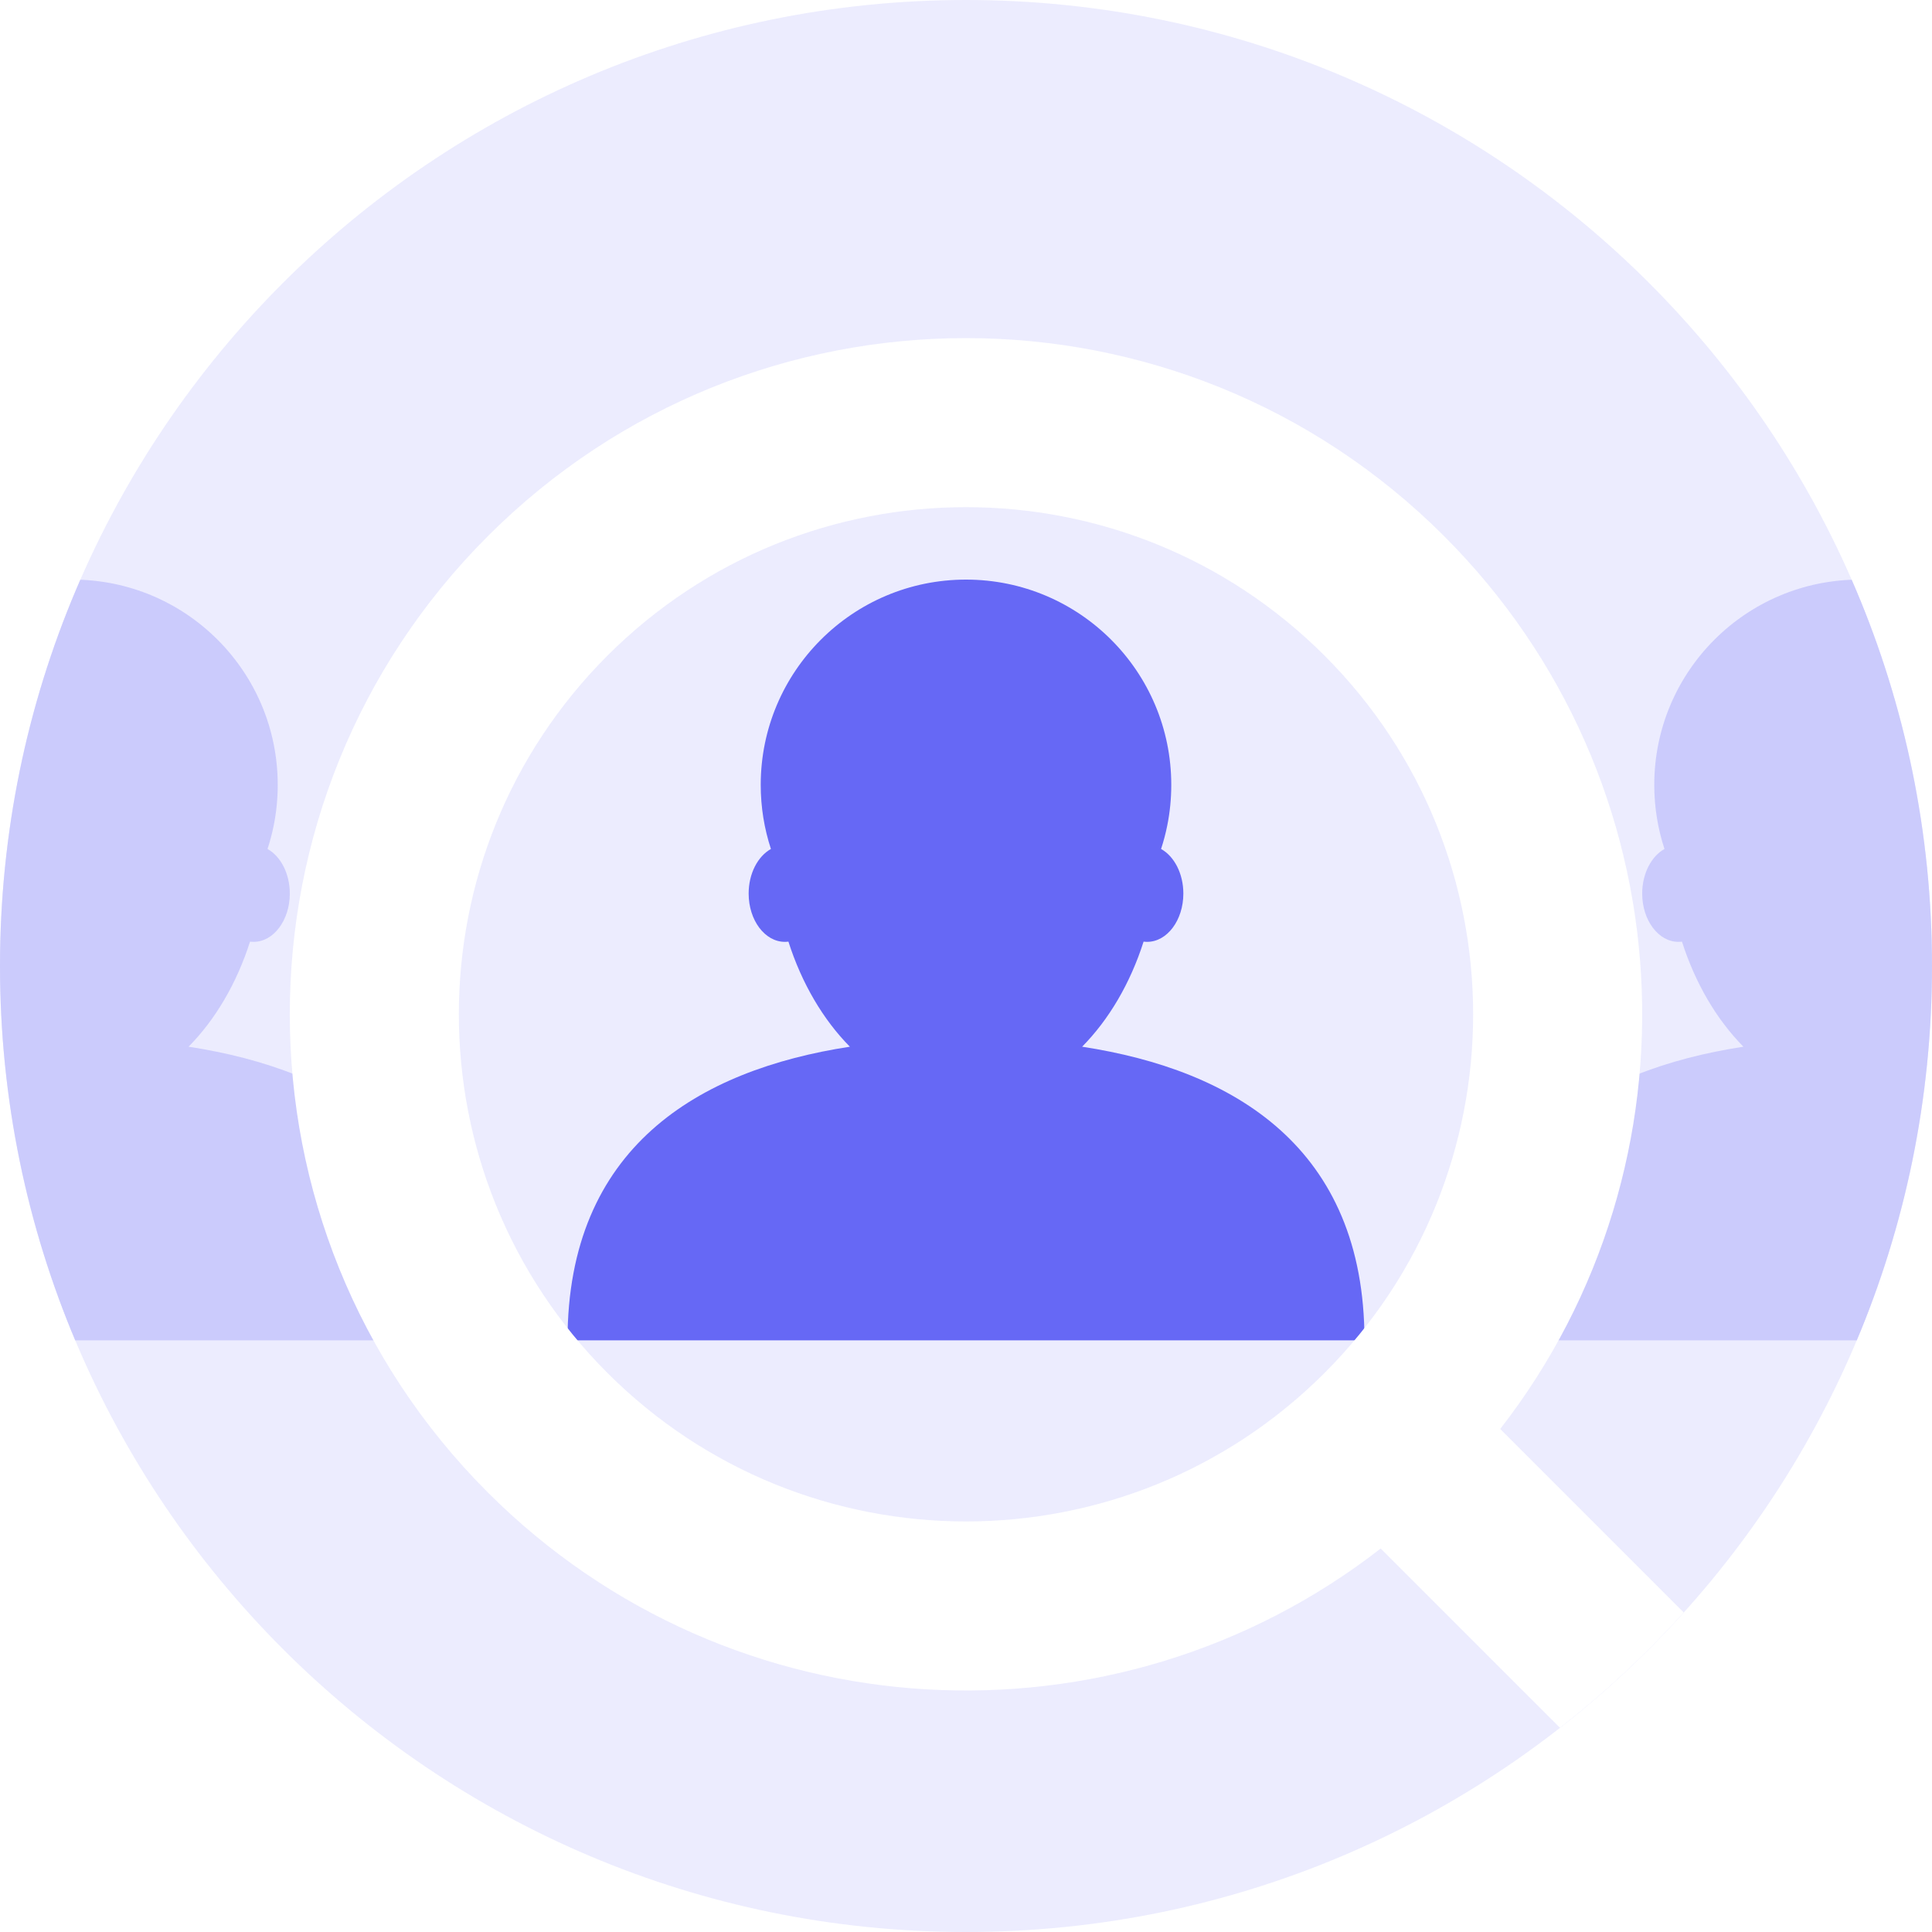
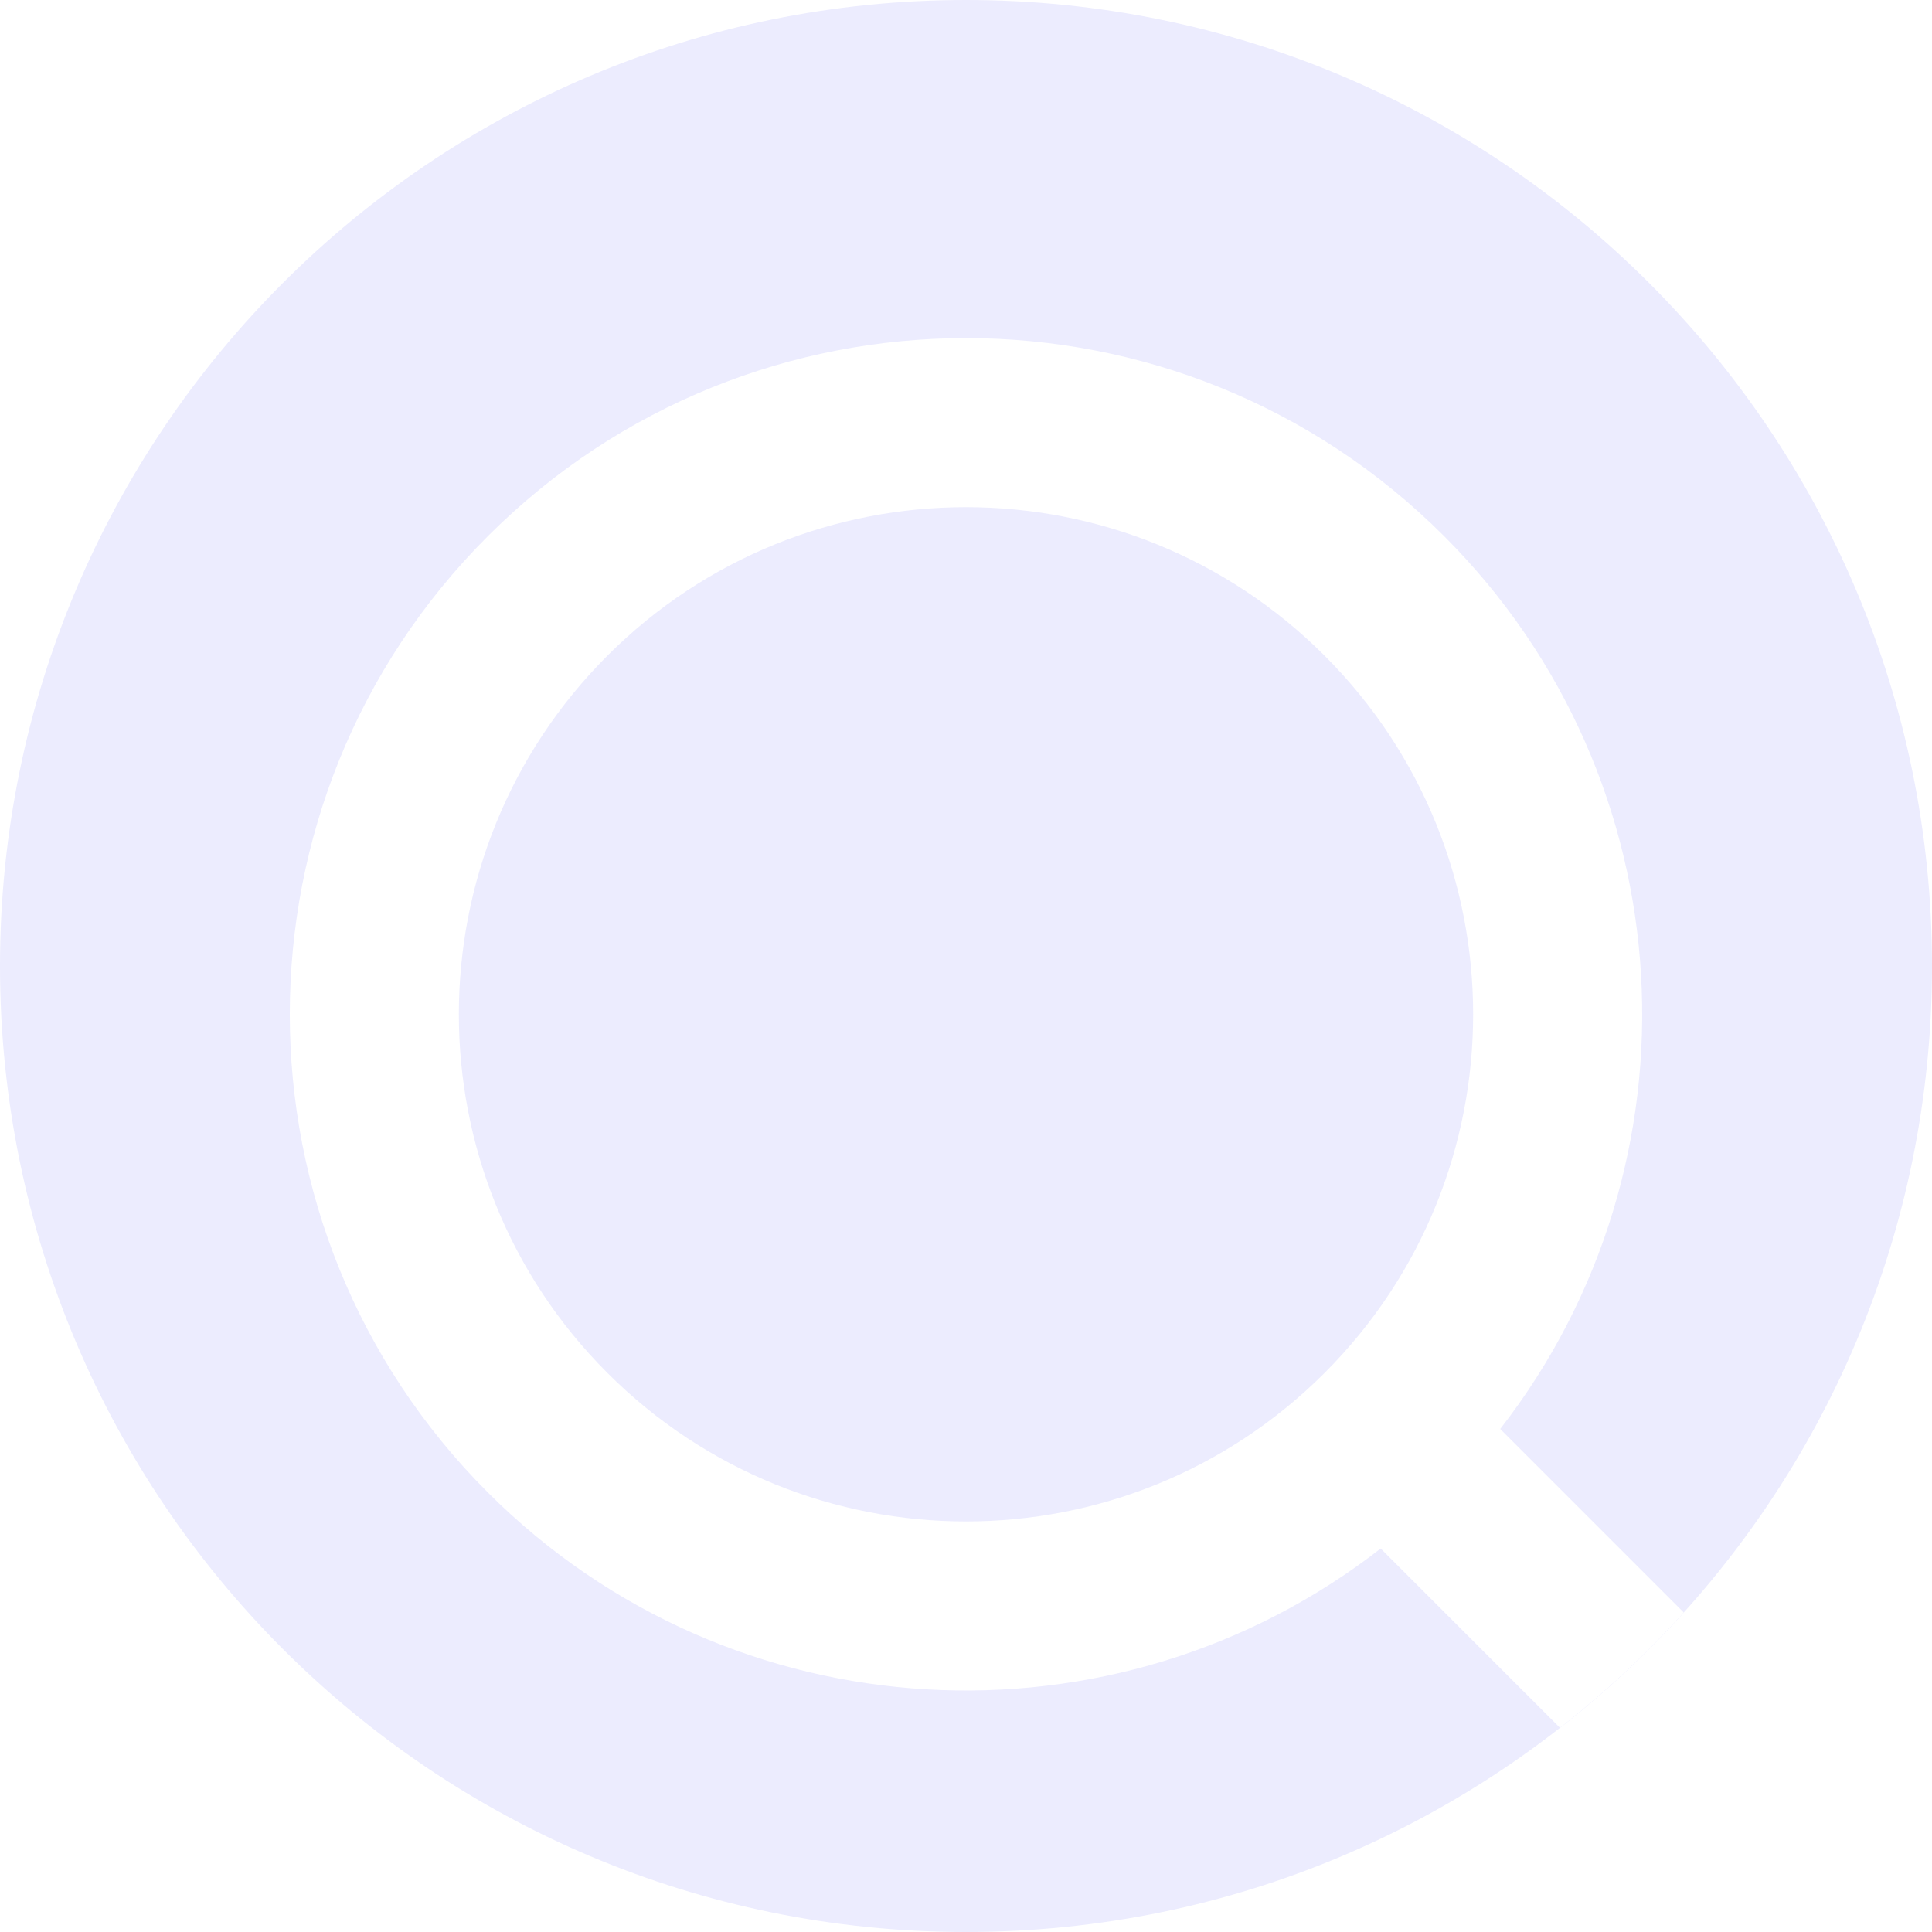
<svg xmlns="http://www.w3.org/2000/svg" width="160" height="160" viewBox="0 0 160 160" fill="none">
  <g clip-path="url(#clip0)">
    <path d="M0 80C0 35.817 35.817 0 80 0C124.183 0 160 35.817 160 80C160 124.183 124.183 160 80 160C35.817 160 0 124.183 0 80Z" fill="#ECECFE" />
-     <path fill-rule="evenodd" clip-rule="evenodd" d="M96.669 68.356C96.536 69.022 96.363 69.673 96.155 70.308C97.238 70.911 98 72.337 98 74C98 76.209 96.657 78 95 78C94.901 78 94.804 77.994 94.707 77.981C93.599 81.447 91.831 84.443 89.617 86.684C102.158 88.609 113 95.012 113 111H47C47 95.012 57.842 88.609 70.383 86.684C68.169 84.443 66.401 81.447 65.293 77.981C65.196 77.994 65.099 78 65 78C63.343 78 62 76.209 62 74C62 72.337 62.762 70.911 63.845 70.308C63.296 68.638 63 66.853 63 65C63 55.611 70.611 48 80 48C89.389 48 97 55.611 97 65C97 66.149 96.887 67.272 96.669 68.356Z" fill="#6668F5" />
-     <path fill-rule="evenodd" clip-rule="evenodd" d="M170.669 68.356C170.536 69.022 170.363 69.673 170.155 70.308C171.238 70.911 172 72.337 172 74C172 76.209 170.657 78 169 78C168.901 78 168.804 77.994 168.707 77.981C167.599 81.447 165.831 84.443 163.617 86.684C176.158 88.609 187 95.012 187 111H121C121 95.012 131.842 88.609 144.383 86.684C142.169 84.443 140.401 81.447 139.293 77.981C139.196 77.994 139.099 78 139 78C137.343 78 136 76.209 136 74C136 72.337 136.762 70.911 137.845 70.308C137.296 68.638 137 66.853 137 65C137 55.611 144.611 48 154 48C163.389 48 171 55.611 171 65C171 66.149 170.887 67.272 170.669 68.356Z" fill="#CBCBFC" />
-     <path fill-rule="evenodd" clip-rule="evenodd" d="M22.669 68.356C22.536 69.022 22.363 69.673 22.155 70.308C23.238 70.911 24 72.337 24 74C24 76.209 22.657 78 21 78C20.901 78 20.804 77.994 20.707 77.981C19.599 81.447 17.831 84.443 15.617 86.684C28.158 88.609 39 95.012 39 111H-27C-27 95.012 -16.158 88.609 -3.617 86.684C-5.831 84.443 -7.599 81.447 -8.707 77.981C-8.804 77.994 -8.901 78 -9 78C-10.657 78 -12 76.209 -12 74C-12 72.337 -11.238 70.911 -10.155 70.308C-10.704 68.638 -11 66.853 -11 65C-11 55.611 -3.389 48 6 48C15.389 48 23 55.611 23 65C23 66.149 22.887 67.272 22.669 68.356Z" fill="#CBCBFC" />
    <g filter="url(#filter0_d)">
      <path fill-rule="evenodd" clip-rule="evenodd" d="M109.698 50.301C126.1 66.704 126.1 93.296 109.698 109.698C93.296 126.101 66.703 126.101 50.301 109.698C33.899 93.296 33.899 66.704 50.301 50.301C66.703 33.9 93.296 33.9 109.698 50.301ZM124.241 114.341C141.338 92.373 139.79 60.595 119.597 40.402C97.728 18.533 62.271 18.533 40.401 40.402C18.532 62.271 18.532 97.729 40.401 119.598C60.595 139.791 92.373 141.339 114.342 124.241L140.104 150.003L150.004 140.104L124.241 114.341Z" fill="white" />
    </g>
  </g>
  <defs>
    <filter id="filter0_d" x="4" y="8" width="166.004" height="166.003" filterUnits="userSpaceOnUse" color-interpolation-filters="sRGB">
      <feFlood flood-opacity="0" result="BackgroundImageFix" />
      <feColorMatrix in="SourceAlpha" type="matrix" values="0 0 0 0 0 0 0 0 0 0 0 0 0 0 0 0 0 0 127 0" />
      <feOffset dy="4" />
      <feGaussianBlur stdDeviation="10" />
      <feColorMatrix type="matrix" values="0 0 0 0 0.231 0 0 0 0 0.51 0 0 0 0 0.965 0 0 0 0.15 0" />
      <feBlend mode="normal" in2="BackgroundImageFix" result="effect1_dropShadow" />
      <feBlend mode="normal" in="SourceGraphic" in2="effect1_dropShadow" result="shape" />
    </filter>
    <clipPath id="clip0">
      <path d="M0 80C0 35.817 35.817 0 80 0C124.183 0 160 35.817 160 80C160 124.183 124.183 160 80 160C35.817 160 0 124.183 0 80Z" fill="white" />
    </clipPath>
  </defs>
</svg>